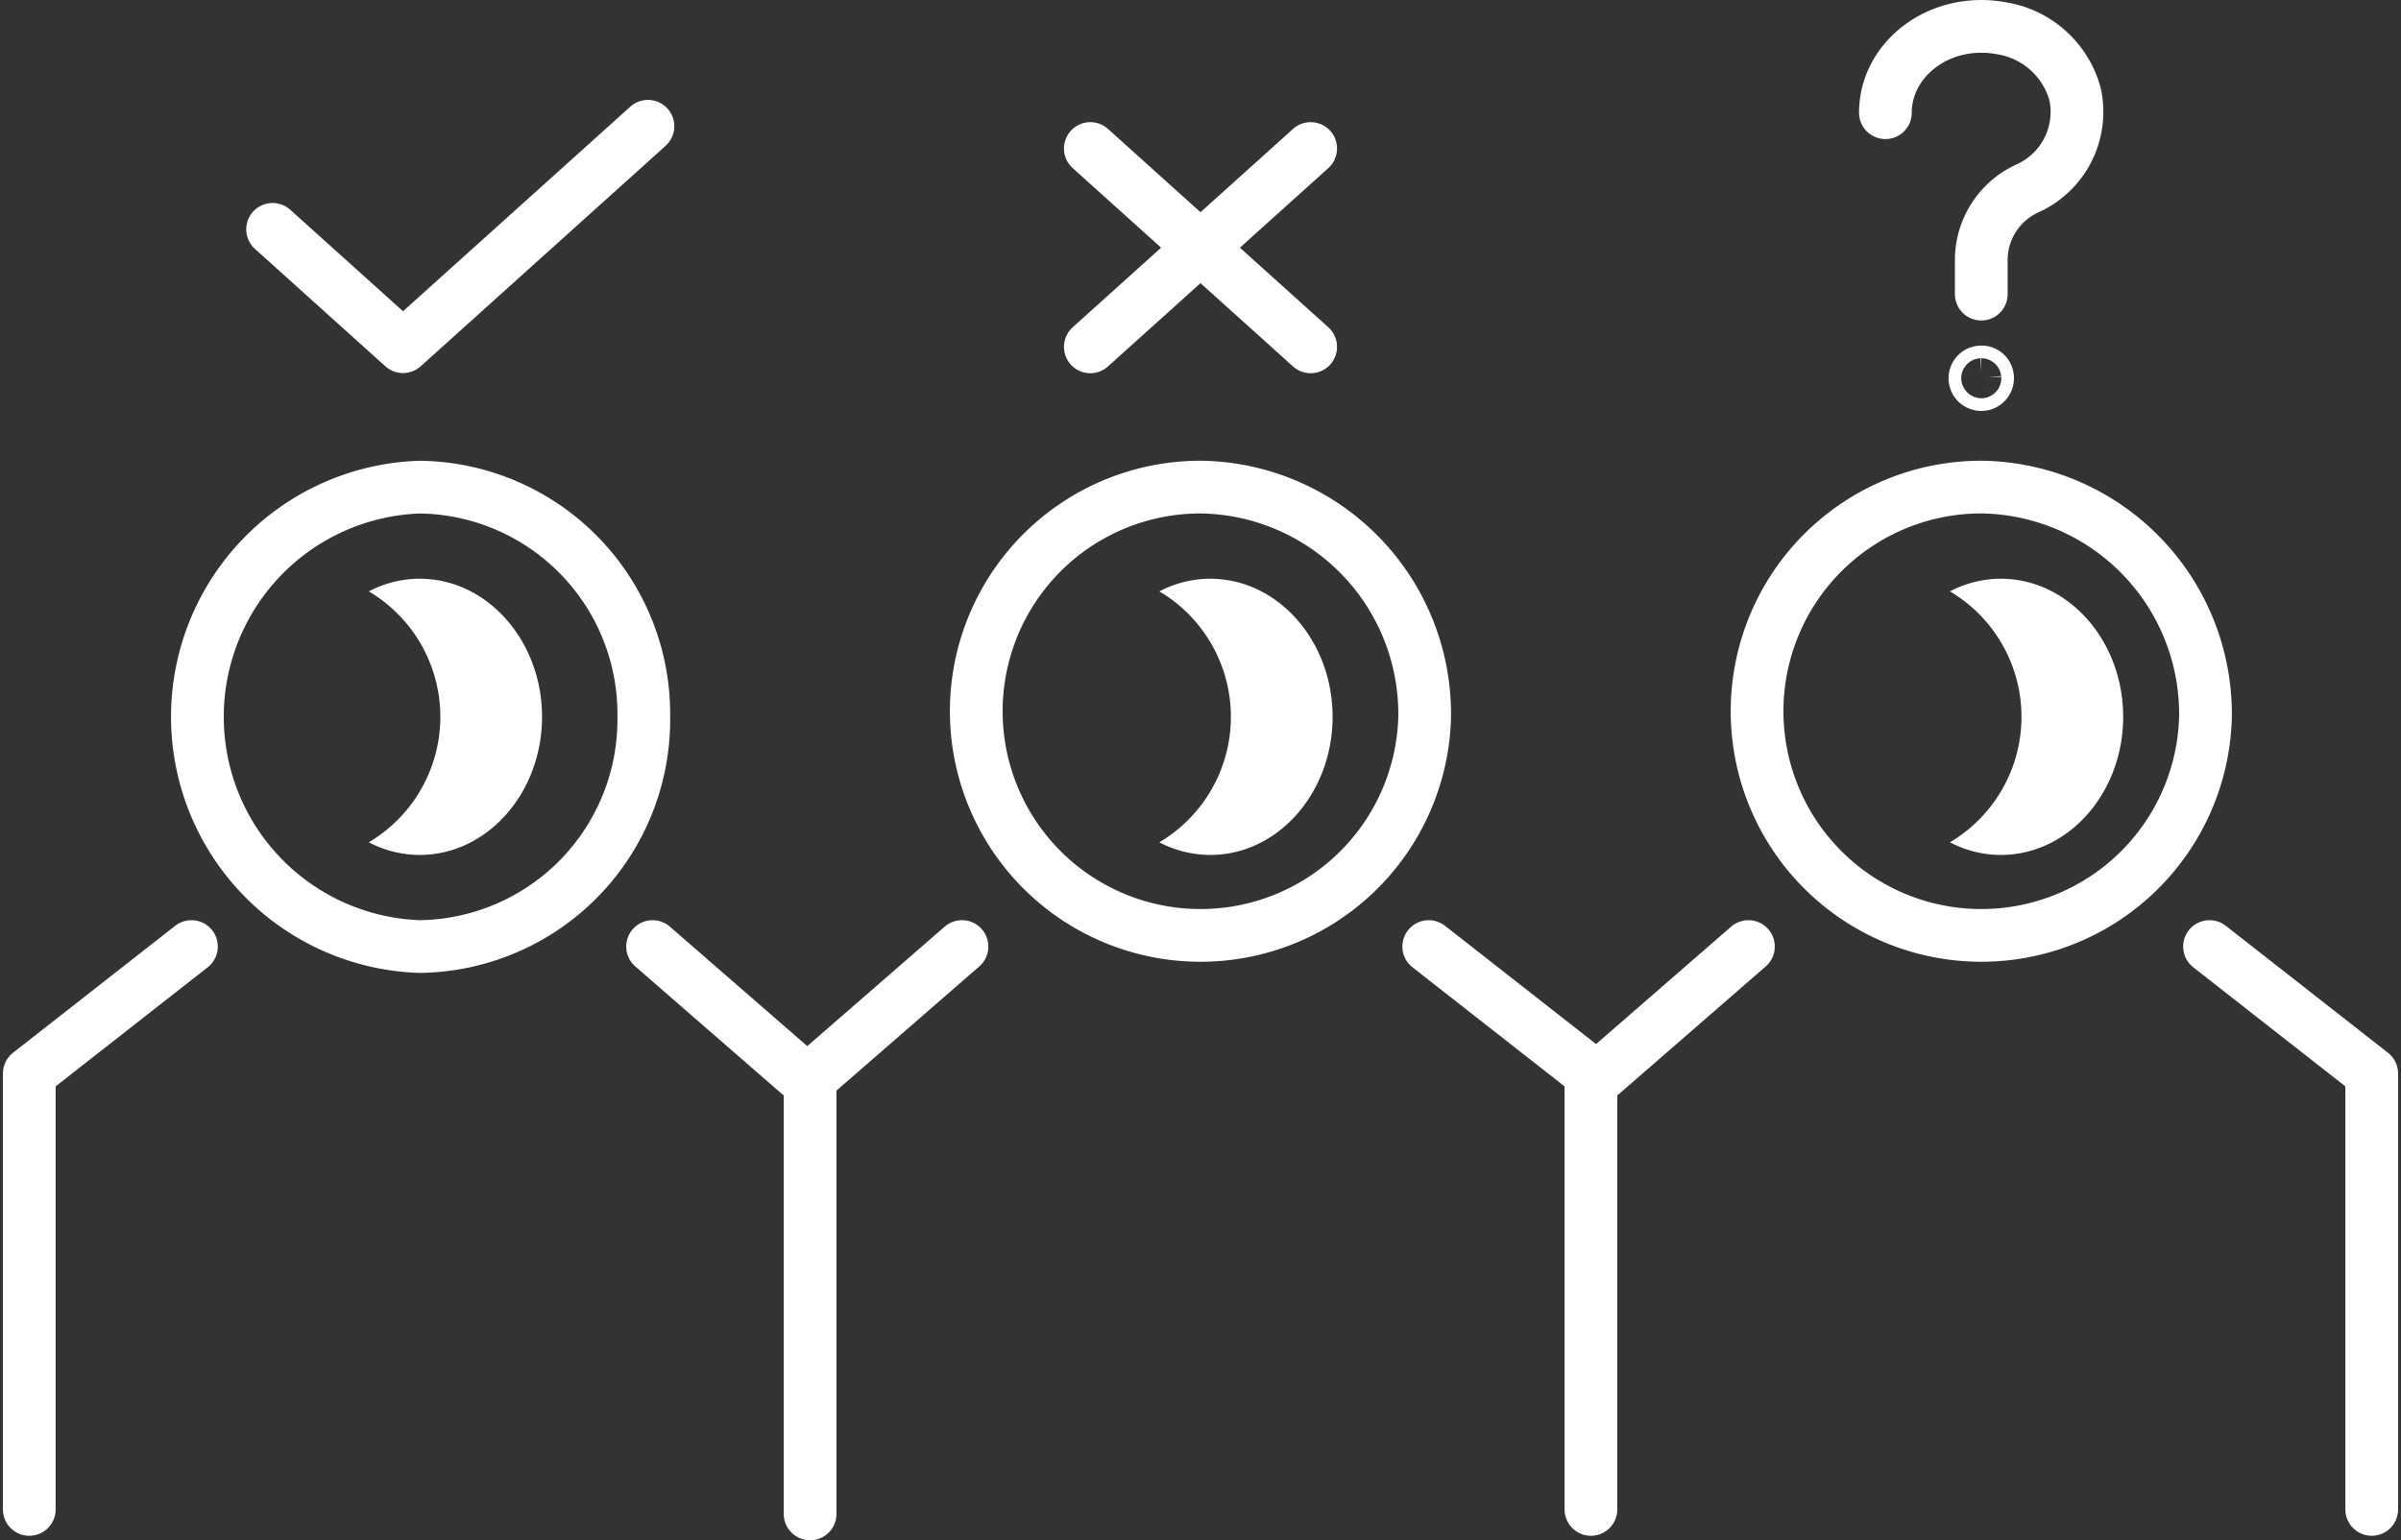
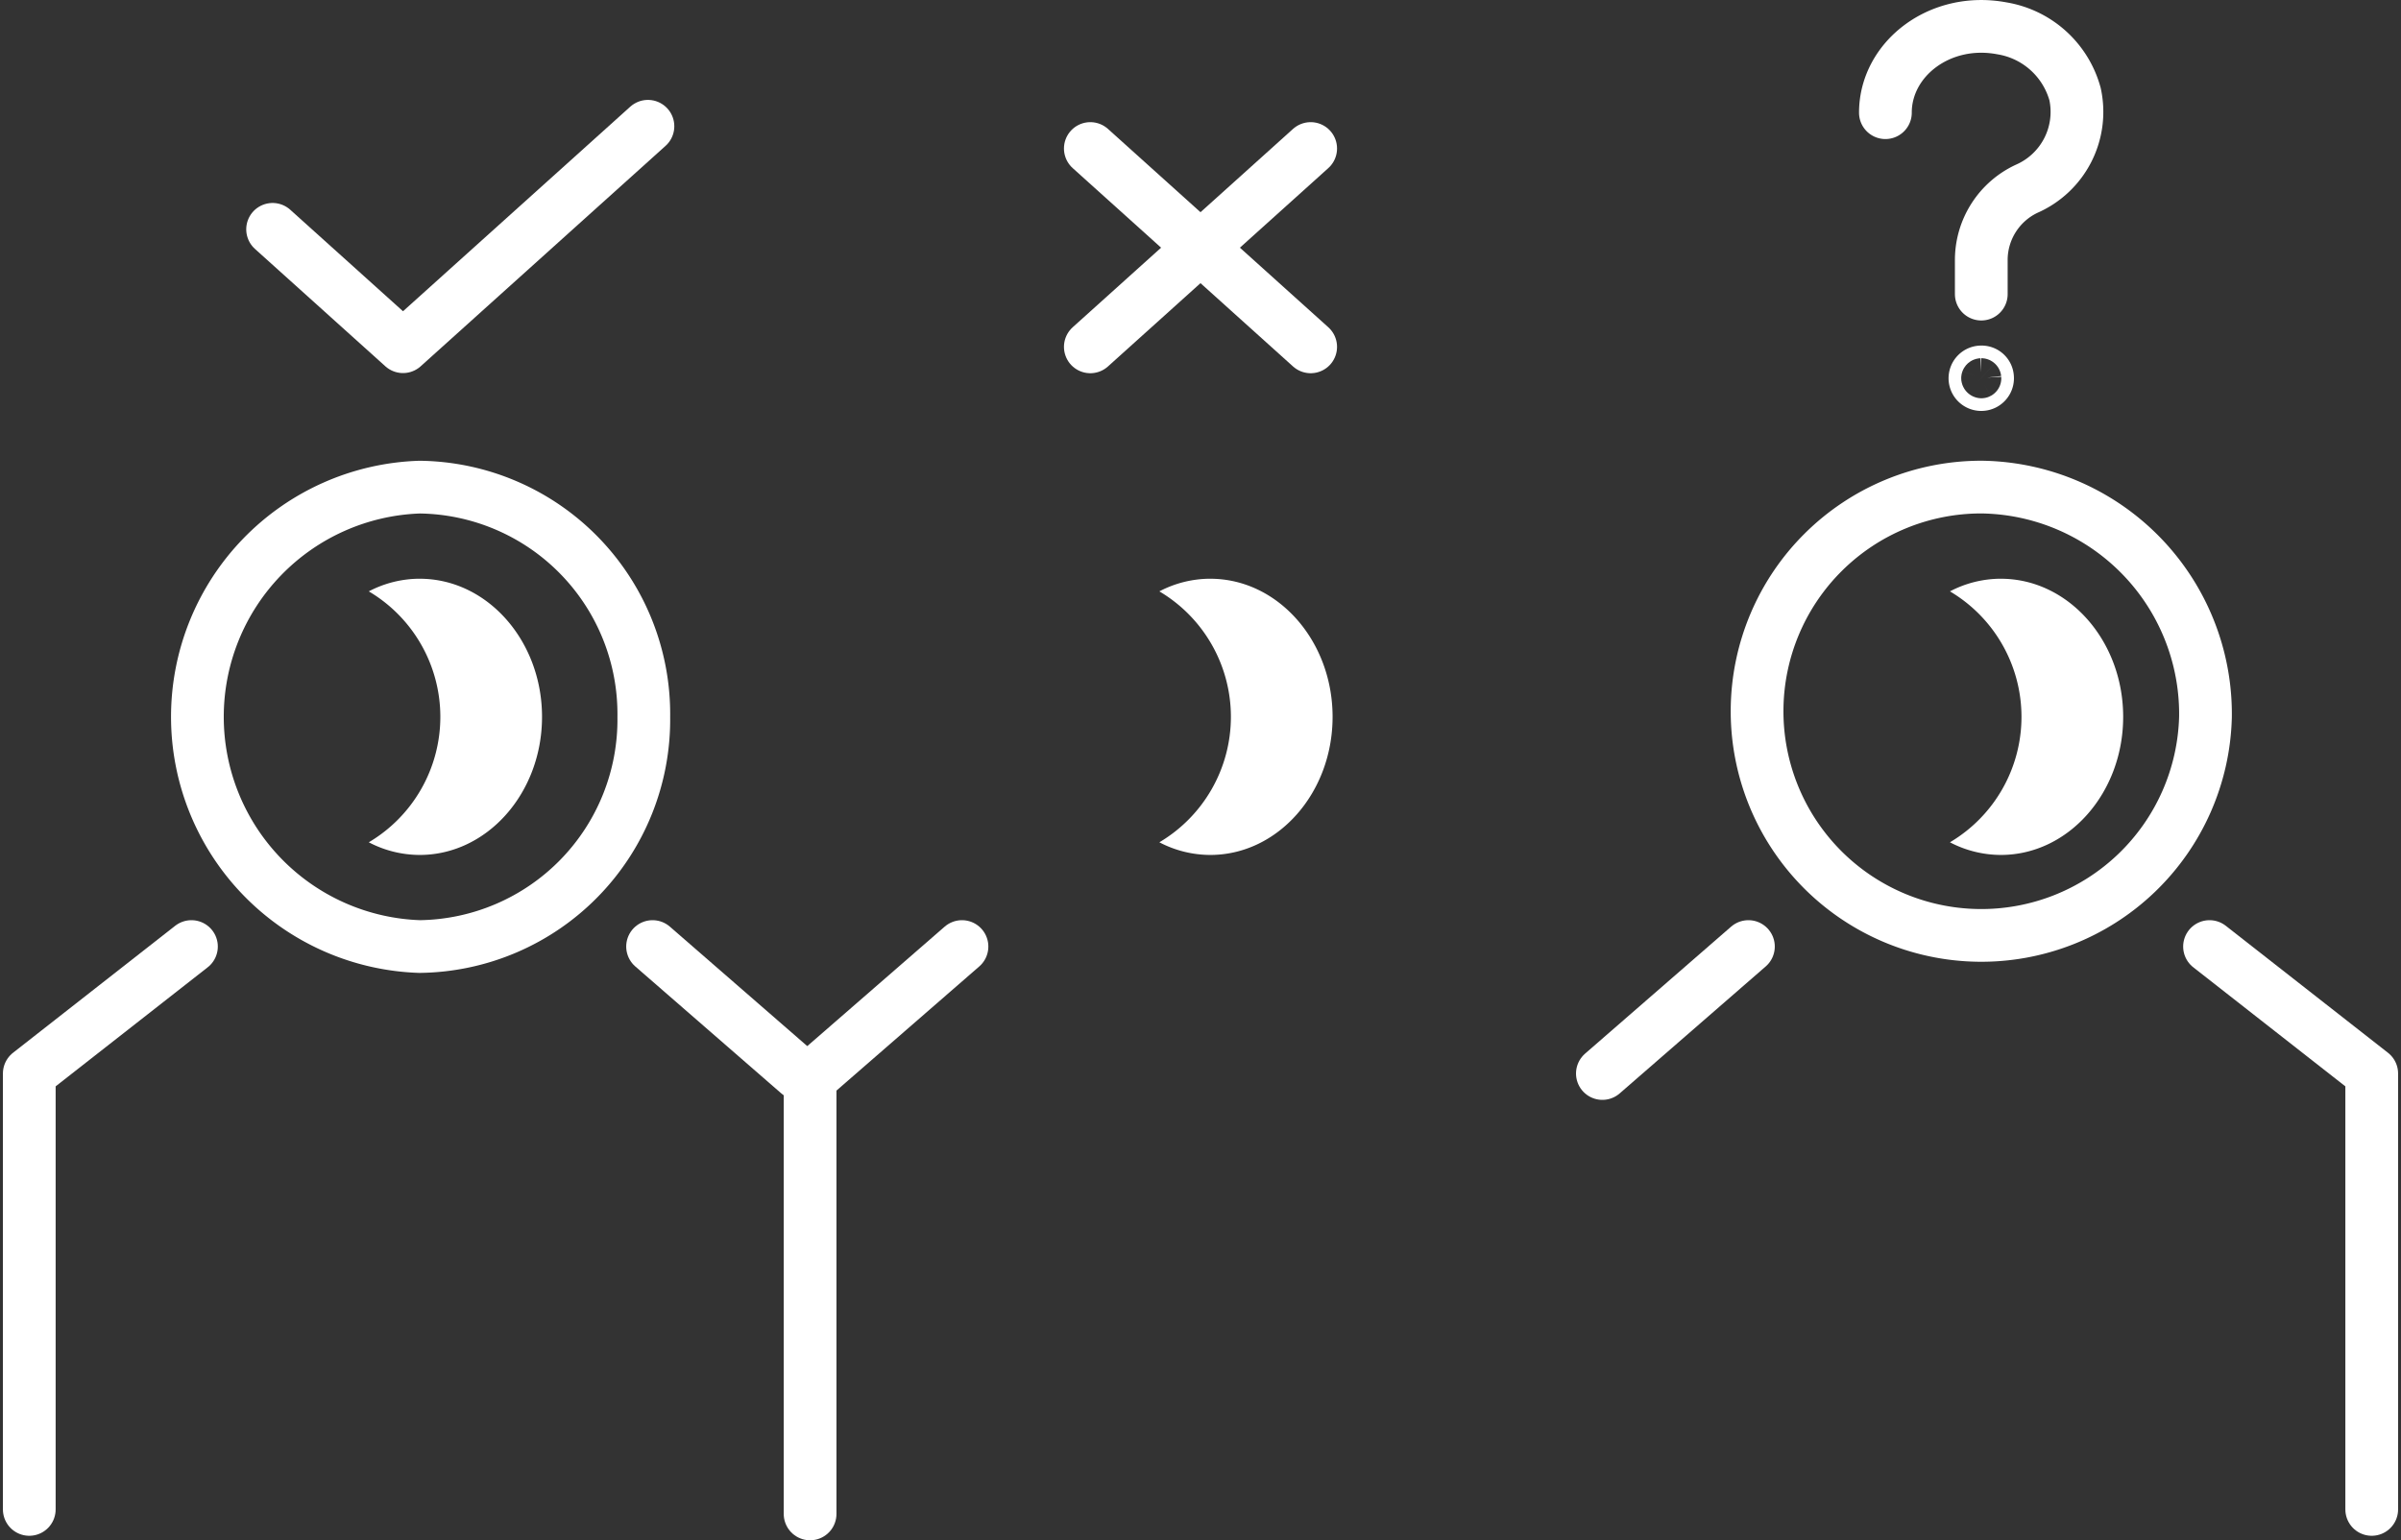
<svg xmlns="http://www.w3.org/2000/svg" width="113.833" height="73.048" viewBox="0 0 113.833 73.048">
  <rect x="0" y="0" width="113.833" height="73.048" fill="#333333" stroke="none" />
  <defs>
    <clipPath id="clip-path">
      <rect id="Rectangle_200" data-name="Rectangle 200" width="113.833" height="73.048" fill="none" />
    </clipPath>
  </defs>
  <g id="Group_844" data-name="Group 844" transform="translate(-1484 -6609.452)">
    <g id="Group_841" data-name="Group 841" transform="translate(1484 6609.452)">
      <g id="Group_195" data-name="Group 195" clip-path="url(#clip-path)">
        <path id="Path_674" data-name="Path 674" d="M94.326,44.89l7.69,6.022V71.585" transform="translate(10.429 0)" fill="none" stroke="#fff" stroke-linecap="round" stroke-linejoin="round" stroke-width="2.5" />
      </g>
    </g>
    <line id="Line_283" data-name="Line 283" x1="6.924" y2="6.022" transform="translate(1559.97 6654.342)" fill="none" stroke="#fff" stroke-linecap="round" stroke-linejoin="round" stroke-width="2.5" />
    <g id="Group_842" data-name="Group 842" transform="translate(1484 6609.452)">
      <g id="Group_197" data-name="Group 197" clip-path="url(#clip-path)">
        <path id="Path_675" data-name="Path 675" d="M8.939,44.89,1.25,50.912V71.585" transform="translate(0.138 0)" fill="none" stroke="#fff" stroke-linecap="round" stroke-linejoin="round" stroke-width="2.5" />
      </g>
    </g>
    <line id="Line_284" data-name="Line 284" x2="6.924" y2="6.022" transform="translate(1514.939 6654.342)" fill="none" stroke="#fff" stroke-linecap="round" stroke-linejoin="round" stroke-width="2.5" />
    <line id="Line_285" data-name="Line 285" x1="6.924" y2="6.022" transform="translate(1522.684 6654.342)" fill="none" stroke="#fff" stroke-linecap="round" stroke-linejoin="round" stroke-width="2.5" />
    <g id="Group_843" data-name="Group 843" transform="translate(1484 6609.452)">
      <g id="Group_199" data-name="Group 199" clip-path="url(#clip-path)">
-         <path id="Path_676" data-name="Path 676" d="M60.993,44.89l7.69,6.022V71.585" transform="translate(6.744 0)" fill="none" stroke="#fff" stroke-linecap="round" stroke-linejoin="round" stroke-width="2.5" />
        <line id="Line_132" data-name="Line 132" y2="20.886" transform="translate(38.407 50.912)" fill="none" stroke="#fff" stroke-linecap="round" stroke-linejoin="round" stroke-width="2.5" />
        <path id="Path_677" data-name="Path 677" d="M96.269,34A10.631,10.631,0,1,1,85.641,23.1,10.763,10.763,0,0,1,96.269,34Z" transform="translate(8.294 0)" fill="none" stroke="#fff" stroke-linecap="round" stroke-linejoin="round" stroke-width="2.5" />
-         <path id="Path_678" data-name="Path 678" d="M62.936,34A10.631,10.631,0,1,1,52.308,23.1,10.763,10.763,0,0,1,62.936,34Z" transform="translate(4.608 0)" fill="none" stroke="#fff" stroke-linecap="round" stroke-linejoin="round" stroke-width="2.5" />
+         <path id="Path_678" data-name="Path 678" d="M62.936,34Z" transform="translate(4.608 0)" fill="none" stroke="#fff" stroke-linecap="round" stroke-linejoin="round" stroke-width="2.5" />
        <path id="Path_679" data-name="Path 679" d="M29.6,34A10.763,10.763,0,0,1,18.974,44.89a10.9,10.9,0,0,1,0-21.788A10.763,10.763,0,0,1,29.6,34Z" transform="translate(0.923 0)" fill="none" stroke="#fff" stroke-linecap="round" stroke-linejoin="round" stroke-width="2.5" />
        <path id="Path_680" data-name="Path 680" d="M18.157,27.446a5.216,5.216,0,0,0-2.413.6,6.915,6.915,0,0,1,0,11.9,5.216,5.216,0,0,0,2.413.6c3.2,0,5.8-2.938,5.8-6.549s-2.6-6.55-5.8-6.55" transform="translate(1.741 0)" fill="#fff" />
        <path id="Path_681" data-name="Path 681" d="M51.907,27.446a5.216,5.216,0,0,0-2.413.6,6.915,6.915,0,0,1,0,11.9,5.216,5.216,0,0,0,2.413.6c3.2,0,5.8-2.938,5.8-6.549s-2.6-6.55-5.8-6.55" transform="translate(5.472 0)" fill="#fff" />
        <path id="Path_682" data-name="Path 682" d="M85.657,27.446a5.216,5.216,0,0,0-2.413.6,6.915,6.915,0,0,1,0,11.9,5.216,5.216,0,0,0,2.413.6c3.2,0,5.8-2.938,5.8-6.549s-2.6-6.55-5.8-6.55" transform="translate(9.204 0)" fill="#fff" />
        <path id="Path_683" data-name="Path 683" d="M11.637,10.876l6.183,5.567L29.432,5.988" transform="translate(1.287 0)" fill="none" stroke="#fff" stroke-linecap="round" stroke-linejoin="round" stroke-width="2.5" />
        <line id="Line_133" data-name="Line 133" x2="10.447" y2="9.407" transform="translate(51.693 7.043)" fill="none" stroke="#fff" stroke-linecap="round" stroke-linejoin="round" stroke-width="2.5" />
        <line id="Line_134" data-name="Line 134" x1="10.447" y2="9.407" transform="translate(51.693 7.043)" fill="none" stroke="#fff" stroke-linecap="round" stroke-linejoin="round" stroke-width="2.5" />
        <path id="Path_684" data-name="Path 684" d="M80.489,5.344c0-2.549,2.587-4.554,5.525-4a4.321,4.321,0,0,1,3.467,3.121A3.98,3.98,0,0,1,87.192,8.95a3.732,3.732,0,0,0-2.157,3.339v1.659" transform="translate(8.899 0)" fill="none" stroke="#fff" stroke-linecap="round" stroke-linejoin="round" stroke-width="2.5" />
        <path id="Path_685" data-name="Path 685" d="M84.909,17.906a.3.3,0,1,1-.3-.267A.284.284,0,0,1,84.909,17.906Z" transform="translate(9.322 0)" fill="none" stroke="#fff" stroke-linecap="round" stroke-linejoin="round" stroke-width="2.5" />
      </g>
    </g>
  </g>
</svg>